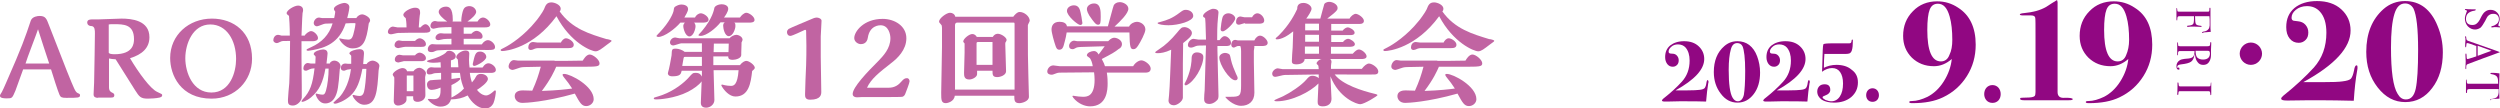
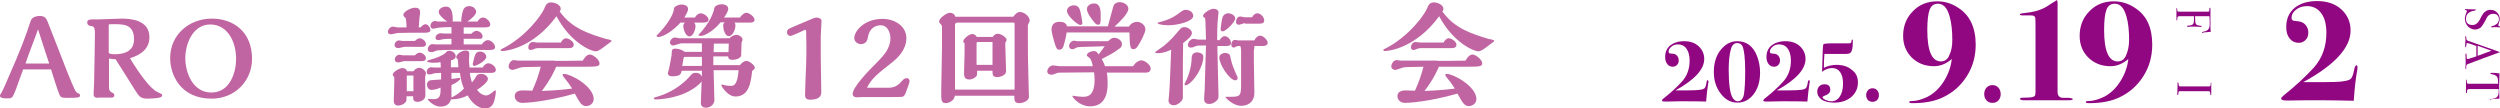
<svg xmlns="http://www.w3.org/2000/svg" version="1.1" id="レイヤー_1" x="0px" y="0px" width="940.3px" height="40.7px" viewBox="0 0 940.3 40.7" enable-background="new 0 0 940.3 40.7" xml:space="preserve">
  <g>
    <g>
      <path fill="#C164A2" d="M8.7,26.1c-0.6,1.6-2.6,7.2-2.9,8c-1.2,2.8-1.2,2.9-3.2,2.9c-0.7,0-2.6,0-2.6-0.9c0-0.4,0.1-0.6,0.7-1.5    c0.4-0.7,0.9-1.9,1.7-3.7C8.3,17.5,9.5,14,11.6,7.7C12.2,6.2,14.2,6,14.9,6c2.2,0,2.6,1,3.5,3.4c2.3,5.8,4.5,11.6,6.8,17.4    c2.8,6.9,3.1,7.7,4,8.2c0.7,0.3,0.9,0.4,0.9,0.8c0,1-0.7,1-5.2,1c-1.6,0-2.1-0.2-2.5-1.1c-0.6-1.3-2.6-7.6-3.2-9.6H8.7z     M18.5,23.9C17.9,22.1,14.9,13,14.3,11c-0.6,1.9-4.1,10.8-4.7,12.9H18.5z" />
      <path fill="#C164A2" d="M36.9,36.8c-1,0-1.7-0.3-1.7-1.3c0-0.6,0.2-3.8,0.2-4.5c0.1-6,0.3-15.2,0.3-18.4c0-1.2,0-2.7-1.3-2.8    c-1,0-1.6-0.6-1.6-1.3c0-1.2,1.2-1.2,2-1.2c0.3,0,1.8,0,2.2,0c1.2,0,7.3-0.3,8.7-0.3c3.7,0,10.5,0.6,10.5,7c0,4-2.7,6.5-7.3,7.9    c3.2,5.4,7.7,11.6,10.3,12.7c1.7,0.8,1.8,0.8,1.8,1.2c0,0.5-0.3,0.7-1,0.9c-1.2,0.3-3.5,0.4-4.4,0.4c-2.7,0-3.2-0.7-4.8-3.2    c-2.1-3.2-5.2-8.4-7.3-11.6c-1.2-0.1-1.7-0.1-2.5-0.3v10.8c0,1.5,0.7,1.8,1.3,2.1c0.4,0.2,0.7,0.4,0.7,0.9c0,0.9-0.7,0.9-1.3,0.9    H36.9z M40.9,19.8c0.1,0.4,0.9,0.6,2.2,0.6c7,0,7.3-4,7.3-5.7c0-5.6-4-5.6-7.5-5.6c-1.2,0-1.5,0-2,0.1    C40.9,10.6,40.9,19.6,40.9,19.8z" />
      <path fill="#C164A2" d="M79.6,37.1C67.9,37.1,64,28.2,64,21.8C64,13.2,71,7,79.7,7c8.2,0,15.1,5.1,15.1,15.1    C94.8,30.4,88.4,37.1,79.6,37.1z M79.1,9.2c-6.6,0-9.4,7.3-9.4,12.7s2.8,12.9,9.8,12.9c7.1,0,9.3-7.7,9.3-12.6    C88.8,15.1,85.2,9.2,79.1,9.2z" />
-       <path fill="#C164A2" d="M114.6,13.4c0.4-0.8,1.7-1.7,2.4-1.7c1.1,0,2.6,1.5,2.6,2.6c0,1-1.2,1.2-2,1.2h-4.2c0,0.9,0,5.8,0,6.1    c0,0.1,0.1,9.2,0.1,10.9l0,4.1c0,1.3-1.7,3.1-3.3,3.1c-1.9,0-1.9-0.9-1.9-2.2c0-0.9,0.4-5.2,0.5-6.2c0.2-4,0.3-13.8,0.3-15.9h-0.6    c-2.1,0-2.3,0-2.8,0.2c-1.1,0.5-1.2,0.6-1.7,0.6c-0.3,0-1.2-0.3-1.2-1.1c0-0.7,0.5-2,1.8-2c0.2,0,1.1,0.2,1.3,0.3h3.1    c0-3.5-0.2-6.4-0.3-7.4c0-0.1-0.5-0.4-0.6-0.5c-0.1-0.1-0.3-0.3-0.3-0.5c0-1.2,2.9-2.9,4.3-2.9c0.1,0,1.9,0,1.9,1.7    c0,0.1-0.1,0.9-0.2,1.1c-0.2,2-0.3,7-0.4,8.5H114.6z M123.8,24.1c0.5-0.9,1.2-1.3,1.9-1.3c1.2,0,2.4,0.9,2.4,2.2    c0,0.1-0.2,0.9-0.3,1c-0.3,3.9-0.4,5-0.7,7c-0.9,5.7-3.8,5.9-4.8,5.9c-2.6,0-3.6-3.3-3.6-3.5c0-0.1,0.1-0.2,0.2-0.2l0.1,0    c0.1,0,1.4,0.4,2.3,0.4c0.5,0,0.9-0.1,1.3-1.5c0.6-2,1-5.5,1-8.3h-1.2c-0.9,5.1-2.3,8.2-5.4,10.8c-1.8,1.5-3.1,1.7-3.3,1.7    c-0.1,0-0.3,0-0.3-0.3c0-0.1,0.3-0.4,0.6-0.8c2.6-2.8,3.6-5.4,4.3-11.5c-1.1,0.1-1.2,0.1-1.7,0.3c-0.5,0.2-1.2,0.6-1.5,0.6    c-0.7,0-1-0.3-1-0.9c0-0.8,0.6-2,1.7-2c0.1,0,0.9,0.2,1.1,0.2h1.7c0-0.5,0.1-2,0.1-2.4c0-0.3-0.1-0.4-0.2-0.5    c-0.4-0.4-0.5-0.4-0.5-0.7c0-1,2.6-1.7,3.5-1.7c0.3,0,1.7,0,1.7,1.5c0,0.6-0.2,1.8-0.4,3.8H123.8z M134,6.8    c0.5-0.9,1.5-1.4,2.2-1.4c0.9,0,3,1.1,3,2.2c0,0.4-0.1,0.6-0.5,1.2c-0.9,6.7-2,9.4-6.2,9.4c-2.8,0-4.9-3.2-4.9-3.6    c0-0.1,0.1-0.2,0.2-0.2c0,0,0.3,0.1,0.3,0.1c0.7,0.2,2.2,0.4,2.9,0.4c1.3,0,1.7-0.8,2.3-3.6c0.1-0.4,0.4-1.8,0.4-2.3    c0-0.3-0.1-0.3-0.3-0.3c-0.7,0-2.6,0-3.4,0.1c-2.5,7.6-8,9.2-12.2,10c-0.7,0.1-1.5,0.3-1.9,0.3c-0.3,0-0.6-0.1-0.6-0.3    c0-0.3,0.1-0.3,1.8-1.1c3.8-1.7,6.7-4.5,8-8.9l-2.8,0.1c-0.5,0-2.6,1-3.1,1c-0.6,0-1.2-0.5-1.2-1.2c0-0.9,0.8-2.1,2-2.1    c0.2,0,1,0.2,1.2,0.2l4.5,0c0.3-1.2,0.3-1.9,0.4-2.4c-0.4-0.6-0.5-0.7-0.5-1.1c0-1.1,2.9-2.2,4-2.2c0.6,0,1.8,0.4,1.8,1.6    c0,0.3-0.1,1.5-0.8,4.1H134z M137.9,24.1c0.4-0.8,1.5-1.3,2.2-1.3c0.9,0,2.6,0.8,2.6,2c0,0.2-0.3,1.4-0.3,1.7    c-0.5,7.7-0.8,12.9-5.4,12.9c-2.7,0-4.4-3.2-4.4-3.4c0-0.1,0.1-0.3,0.3-0.3l0.1,0c0,0,1.2,0.4,2.3,0.4c0.8,0,1.3-0.5,1.6-1.5    c0.4-1.4,0.8-5.3,0.9-8.7h-1.5c-0.9,4.6-2,7.9-4.6,10.2c-2.3,2-4.9,2.9-5.7,2.9c-0.3,0-0.6-0.2-0.6-0.4c0.1-0.1,1.9-1.8,2.2-2    c3.5-3.8,4.2-9.2,4.4-10.6c-0.2,0-1.2,0.2-1.4,0.2c-0.2,0-0.9,0.4-1.2,0.4c-0.8,0-1.2-0.4-1.2-1c0-0.8,0.5-1.7,1.7-1.7    c0.1,0,0.8,0.1,1,0.1h1.2c0-0.5,0-1.4,0-2.8c0-0.3,0-0.3-0.5-0.8c-0.1-0.1-0.2-0.2-0.2-0.3c0-0.9,2.6-1.6,3.8-1.6    c1.7,0,1.7,1.1,1.7,1.7c0,0.2-0.3,3.6-0.3,3.9H137.9z" />
      <path fill="#C164A2" d="M152.9,10.3c0-1.9-0.2-2.9-0.3-3.5c-0.3-0.2-0.9-0.7-0.9-1.2c0-1.2,2.8-2.7,4.4-2.7c1.7,0,1.9,1,1.9,1.7    c0,0.3,0,0.3,0,0.5c-0.2,0.9-0.3,2.4-0.5,5.2h0.7c0.4-0.5,1.2-1.2,1.8-1.2c1,0,1.9,1.4,1.9,2.2c0,1-1.5,1-1.9,1    c-3.4,0-8.7,0-10.3,0.1c-0.4,0-2.2,0.5-2.6,0.5c-0.6,0-1.2-0.2-1.2-0.9c0-1,1-2,1.9-2c0.3,0,1.4,0.3,1.7,0.3H152.9z M152.9,36.1    v1.4c0,1.3-1.9,2.2-3.2,2.2c-0.1,0-1.6,0-1.6-1.7c0-1.1,0.2-6,0.2-7v-1.8c0-0.2-0.6-0.9-0.6-1.1c0-1,2.5-2.5,3.7-2.5    c0.8,0,1.5,0.4,1.7,1.2h2.4c0.5-0.8,1.5-1.3,2.2-1.3c1,0,2.5,1.1,2.5,2.1c0,0.2-0.3,1.2-0.3,1.4c0,1.1,0.1,5.8,0.1,6.8    c0,1.8-1.8,2.5-2.9,2.5c-0.4,0-1.7,0-1.7-1.4v-0.7H152.9z M151.9,23c-0.3,0-1.7,0.5-2,0.5c-0.5,0-1.4-0.2-1.4-1.1    c0-1,0.8-1.8,1.8-1.8c0.2,0,1,0.2,1.2,0.2h4.6c0.4-0.6,1.3-1,1.7-1c0.9,0,2.4,0.9,2.4,2.1c0,0.9-0.9,1.1-1.6,1.1H151.9z     M156.1,15.4c0.4-0.5,1.2-1,1.7-1c1,0,2.4,1,2.4,2.2c0,0.9-0.9,1-1.2,1c-0.4,0.1-3.6,0-4.3,0h-1.3c-0.8,0-1.3,0-1.7,0.1    c-0.3,0-1.6,0.4-1.9,0.4c-0.5,0-1.4-0.3-1.4-1.1c0-1,0.8-1.8,1.7-1.8c0.2,0,1.1,0.2,1.2,0.2H156.1z M155.4,28.4h-2.4    c0,0.1,0,0.2,0,0.3v5.6h2.5V28.4z M165.8,32.9c-1.6,0.8-3.2,0.9-3.5,0.9c-1.4,0-1.7-1.4-1.7-2c0-1.1,0.9-1.5,1.2-1.6    c0.3-0.1,2.7-0.2,4.1-0.3v-2.5c-2.3,0.1-2.5,0.1-3,0.3c-0.5,0.2-0.9,0.3-1.4,0.3c-0.6,0-1-0.2-1-1c0-0.9,0.8-1.7,1.7-1.7    c0.2,0,1,0.1,1.2,0.1h2.4l-0.1-2c-0.6,0.1-1.8,0.2-2.6,0.2c-0.7,0-2.5-0.1-2.5-0.6c0-0.2,1-0.5,1.4-0.6c2.3-0.6,4.6-1.6,5.7-2.6    c0.2-0.3,0.4-0.7,1.3-0.7c1.2,0,2.4,1,2.4,2c0,1.1-1,1.4-1.8,1.6v2.6h2.8l-0.2-2.9c-0.4-0.4-0.6-0.6-0.6-0.9c0-1.1,2-2.5,3.5-2.5    c1.4,0,1.4,0.9,1.4,1.2c0,0.3-0.1,1.9-0.1,2.3c0,1,0.1,2.1,0.2,2.9h4.9c0.8-1.3,1.6-1.6,2.2-1.6c1.1,0,2.8,1.2,2.8,2.5    c0,1-1.2,1.1-1.6,1.1c-0.6,0-6.9,0-8.2,0c0.1,0.8,0.2,1.8,0.8,3.6c0.9-1,1.2-1.5,1.6-2.3c0.2-0.3,0.5-0.9,1.8-0.9    c1.5,0,2.6,0.9,2.6,1.9c0,1.3-2.8,3.3-4.1,4.1c1.5,1.9,2.9,2.1,3.4,2.1c1,0,2-0.8,2.8-1.5c0.3-0.3,0.4-0.4,0.6-0.4    c0.3,0,0.3,0.4,0.3,0.5c0,0.4-0.3,2.9-0.9,4.3c-1,2-2.6,2-3.2,2c-2.6,0-5.1-2.3-6.5-4.9c-2,1-3.6,1.4-6.3,1.5    c-0.7,2.7-3.4,2.7-4,2.7c-2.6,0-4.7-2.6-4.7-2.7c0-0.2,0.4-0.2,0.5-0.2c0.3,0,1.5,0.1,1.7,0.1c1.8,0,2.6-0.8,2.6-3.3V32.9z     M169.8,16.7v-2.1c-0.6,0-2.3,0-2.9,0.1c-0.3,0-1.6,0.4-1.9,0.4c-0.7,0-1.2-0.3-1.2-0.9c0-0.9,1-1.7,2-1.7c0.2,0,0.9,0.1,1.1,0.1    h2.9v-2.4c-3.2,0-4.7,0.2-4.8,0.2c-0.3,0-1.7,0.4-1.9,0.4c-0.5,0-1.2-0.2-1.2-1.1c0-0.6,0.4-1.7,1.7-1.8l1.1,0.2h3.5    c-1.5-1-3.2-2.6-3.2-3.6c0-1.2,1.4-2,2.7-2c1.1,0,2.6,0.3,2.6,5c0,0.3,0,0.4-0.1,0.6h3.4c-0.1-0.1-0.1-0.2-0.1-0.5    c0-0.9,0.4-3.2,0.8-4c0.5-1.2,1.8-1.3,2.2-1.3c1.6,0,2.6,1.2,2.6,2.2c0,0.9-1.6,2.5-3.3,3.6h3.8c0.9-1.5,1.8-1.5,2.1-1.5    c1.1,0,2.7,1.4,2.7,2.6c0,1.1-1.4,1.1-2,1.1h-8v2.4h2.9c0.5-0.6,1.3-1.1,1.9-1.1c1,0,2.3,0.9,2.3,2.1c0,0.8-0.6,0.9-0.9,0.9    c-0.2,0-4.1,0-6.2,0v2.1h6.8c0.8-1.2,1.7-1.6,2.3-1.6c1.2,0,2.7,1.4,2.7,2.6c0,1.1-1.1,1.1-2.6,1.1c-2.6,0-13.9-0.1-16.2,0    c-2.8,0.1-3.1,0.1-3.9,0.5c-0.6,0.3-0.9,0.3-1.3,0.3c-0.8,0-1.3-0.3-1.3-1.1c0-0.9,0.8-1.9,1.7-1.9c0.5,0,1.4,0.1,1.4,0.1H169.8z     M169.8,27.3v2.4c0.5,0,2.7-0.4,2.9-0.4c0.3,0,0.4,0.2,0.4,0.4c0,0.3-1.3,1.4-3.3,2.3v4.7c1.6-0.8,3.5-2,4.7-3.4    c-0.5-1.2-1.2-3-1.5-5.9H169.8z M180.6,19.4c1.3,0,2.3,1,2.3,2c0,1.5-3.8,3.4-4.5,3.4c-0.4,0-0.6-0.3-0.6-0.7    C178.6,20.6,178.8,19.4,180.6,19.4z" />
      <path fill="#C164A2" d="M230,15.3c0,0.1,0,0.2-0.1,0.3c0,0-1,0.8-1.6,1.2c-2.1,1.6-3.2,2.5-4.3,2.5c-1.6,0-9.4-3.2-14.7-13.2    c-8.7,11.9-18.9,13.1-20.4,13.1c-0.1,0-0.6,0-0.6-0.4c0-0.2,0.2-0.3,1.6-1c2-1,7.3-4.4,11.7-9.9c0.1,0,2.6-3.4,3-4.4    c0.6-1.5,1-2.6,2.8-2.6c1.2,0,3.5,0.9,3.5,2.4c0,0.3-0.1,0.7-0.4,1c4.7,6.6,11.4,8.5,17.6,10.4C228.6,14.7,230,15.1,230,15.3z     M208.6,22.9c2.5,0,6.1,0,10.6-0.1c0.3-0.6,1.4-2.3,2.6-2.3c1.3,0,3.7,2,3.7,3.3c0,1.3-1,1.3-7.1,1.3h-9.2c-0.7,1.6-2,4.6-5.4,9.1    c5.8-0.2,9.1-0.6,11.4-0.9c-0.9-1.4-1.9-2.8-3-4.1c-0.2-0.3-0.6-0.7-0.6-1.1c0-0.3,0.4-0.3,0.6-0.3c2.4,0,11.1,4.6,11.1,9.5    c0,1.5-1.4,2.6-2.8,2.6c-1.7,0-2.4-1.2-4.3-4.7c-11.3,3.2-18.7,3.5-19.7,3.5c-2.1,0-2.9-1.5-2.9-2.5c0-2.2,2.5-2.2,3.1-2.2    c0.5,0,2.9,0.1,3.5,0.1c1.6-3.5,2.4-6,3.2-9l-4.7,0.1c-2.3,0-2.6,0.1-3.3,0.3c-0.4,0.1-2.2,0.8-2.6,0.8c-0.6,0-1.5-0.4-1.5-1.3    c0-0.9,0.8-2.4,2-2.4c0.2,0,1.4,0.2,1.6,0.2H208.6z M210.9,16.1c0.4-0.8,1.1-1.7,2-1.7c1,0,2.9,1.2,2.9,2.4c0,1.1-0.9,1.3-2.1,1.3    h-11.4c-0.4,0-0.7,0.1-1.1,0.2c-0.6,0.3-1.2,0.5-1.5,0.5c-0.2,0-1,0-1-1c0-0.9,0.6-2,1.8-2c0.2,0,1.4,0.2,1.6,0.2H210.9z" />
      <path fill="#C164A2" d="M268.4,26.7c0,1.6,0.3,9.2,0.3,10.9c0,1.7-1.6,2.9-3.1,2.9c-0.7,0-2-0.2-2-1.8c0-1.2,0.3-6.8,0.3-8.1    c-1,1.4-3,2.8-5.1,3.9c-5.1,2.6-11.1,2.9-11.9,2.9c-0.2,0-1,0-1-0.3c0-0.3,0.3-0.5,0.5-0.5c0.4-0.1,2.3-0.7,2.8-0.9    c4.6-1.7,8.2-4.7,9.8-6.5c1.5-1.7,1.6-1.8,2.7-1.8c1.6,0,2,0.9,2.3,1.4v-2.2c-2.9,0-5.3,0-7.6,0c-0.3,1.3-0.6,2.1-3.5,2.1    c-1.3,0-1.7-0.6-1.7-1.1c0-0.1,0.1-0.4,0.1-0.5c0.3-0.8,1.1-4.9,1.3-6.3c0.1-2.3,0.1-2.5,1.7-2.5c1,0,2.6,0.6,3.2,1.2h6.5    c0-1.3,0-2,0-3.2l-7.8,0c-0.4,0-2.5,0.8-3,0.8c-0.7,0-1.2-0.5-1.2-1.1c0-0.9,0.8-1.9,2-1.9c0.2,0,1.3,0.3,1.6,0.3h18.8    c0.4-0.6,1.7-1.3,2.5-1.3c0.9,0,2.4,0.7,2.4,1.9c0,0-0.3,0.9-0.4,1c0,0.1,0,0.2,0,0.7c0,0.1-0.1,2.7-0.1,3.2v0.8    c0,1.2-2,1.8-3.2,1.8c-1.6,0-1.7-0.7-1.7-1.3h-5.6v3.3h10c0.9-1.2,1.9-1.6,2.4-1.6c1.1,0,3.2,1.6,3.2,2.6c0,0.2-0.2,0.6-1,1.2    c-0.5,4.6-1.3,9.6-6.3,9.6c-2.3,0-4.3-2.4-5.1-3.8c0-0.1-0.2-0.3-0.2-0.4c0-0.2,0.1-0.3,0.3-0.3c0.1,0,1.6,0.5,3.3,0.5    c1,0,2.5-0.2,2.9-5.9H268.4z M261,8.4c0.6,0.6,0.6,1.3,0.6,1.5c0,1-0.8,3.8-2.3,3.8c-1.5,0-2.3-2.9-2.3-3.9c0-0.2,0-0.7,0.6-1.3    h-1.7c-1.8,2.2-6,5.4-8.3,5.4c-0.2,0-0.7-0.1-0.7-0.4c0-0.1,1-1.1,1.2-1.3c3.7-3.9,5.2-7.3,5.3-8.4c0.1-0.9,0.2-1.1,0.7-1.4    c0.7-0.4,1.4-0.7,2.2-0.7c0.6,0,2.5,0.2,2.5,1.7c0,0.9-0.9,2.3-1.4,3.2h4c0.3-0.8,1.3-1.6,2.2-1.6c1,0,2.9,1.2,2.9,2.4    c0,1.1-1.6,1.1-2.1,1.1H261z M264,24.7v-3.3l-6.4,0c-0.1,0-0.3,0-0.4,0.2c-0.1,0.1-0.4,2.1-0.6,3.2H264z M276,8.4    c0.6,0.3,0.6,0.6,0.6,1.5c0,0.9-0.9,3.7-2.5,3.7c-1.5,0-2.1-2.9-2.1-3.9c0-0.2,0-1.1,0.7-1.3H271c-1.7,2.2-5.3,5.1-7.5,5.1    c-0.1,0-0.8,0-0.8-0.3c0-0.2,1.1-1.2,1.3-1.5c4.1-4.9,4.5-8.1,4.6-8.3c0-1.4,2.1-1.8,2.8-1.8c0.8,0,2.5,0.3,2.5,1.7    c0,1.1-1.2,2.8-1.6,3.3h6c0.5-0.8,1.6-1.8,2.4-1.8c1,0,3.1,1.4,3.1,2.7c0,1-1.4,1-1.9,1H276z M274.1,16.4h-5.6    c0,1.6-0.1,2.1-0.1,3.2h5.6L274.1,16.4z" />
      <path fill="#C164A2" d="M307.2,6.6c0.6,0,1.8,0.4,1.8,1.2c0,0.9-0.3,5-0.3,5.9v7.7c0,1.9,0.2,11.1,0.2,13.1c0,0.9,0,3-4.2,3    c-1.9,0-1.9-1.2-1.9-2c0-1.6,0.3-9.3,0.4-11c0.1-2.9,0.1-5.3,0.1-7.5c0-1.8-0.1-5.2-0.1-5.4c0-0.3-0.3-0.4-0.4-0.4    c-1.1,0.5-4.8,2.3-5.5,2.3c-0.9,0-1.3-0.7-1.3-1.4c0-0.6,0.3-0.9,0.6-1.2c0.4-0.3,7.4-3.2,8.8-3.8C305.6,7,306.5,6.6,307.2,6.6z" />
      <path fill="#C164A2" d="M334.2,33c2.4,0,3.8-1.1,4.9-2.4c0.7-0.8,1.2-1.2,2-1.2c0.7,0,1,0.6,1,1.2c0,0.6-1.3,3.9-1.5,4.4    c-0.2,0.6-0.5,1.2-1.2,1.4c-0.4,0.1-4.2,0.1-4.9,0.1c-2.2,0-8.3,0-10.2,0c-0.3,0-1.6,0.1-1.9,0.1c-1.2,0-1.7-0.6-1.7-1.2    c0-2.6,5.5-8.3,9.8-12.6c1.6-1.7,4.4-4.5,4.4-8.4c0-1.5-0.7-4.9-3.7-4.9c-0.4,0-4.1,0-4.8,4.7c-0.3,2-1.7,2.4-2.6,2.4    c-1.1,0-2.5-0.9-2.5-2.3c0-2.4,3.5-7.2,10.7-7.2c4.4,0,8.9,2.6,8.9,7.3c0,4.4-3.4,7.6-5.8,9.4c-4.6,3.6-7.5,5.9-9,9.2H334.2z" />
      <path fill="#C164A2" d="M381.1,6.3c0.6-0.8,1.5-1.8,2.4-1.8c1.8,0,3.8,1.7,3.8,3.3c0,0.3-0.7,1.4-0.7,1.7c0,0.9,0,3.3,0,3.7    c0,6.3,0,8.7,0.2,15.7c0,1.2,0.2,6.4,0.2,7.5c0,1.7-2.6,2.4-3.6,2.4c-1.9,0-1.9-1.1-1.9-2.8h-22.4c-0.2,2.3-2.9,2.8-3.3,2.8    c-1.8,0-1.8-1.2-1.8-3.9c0-2.4,0.3-14.4,0.3-17.1c0-2.2,0-5.2,0-7.3c0-0.7-0.1-1-0.3-1.2c-0.7-0.8-0.8-0.9-0.8-1.2    c0-1.2,2.8-3.3,4.1-3.3c0.9,0,1.8,0.5,2,1.5H381.1z M381.6,33.8v-18c0-0.9,0-5.4,0-6.4c0-0.8,0-0.9-0.4-0.9h-21.2    c-0.4,0-0.8,0.3-0.8,0.9c0,1.7,0,12.9,0,15.6v5.1c0,2.3,0,2.9,0,3.6H381.6z M373.4,13.9c0.7-1.2,1.7-1.2,1.9-1.2    c1.3,0,3.3,1.4,3.3,2.3c0,0.3-0.1,0.4-0.2,0.6c-0.3,0.4-0.3,0.5-0.3,0.9c0,1.5,0.3,8.7,0.3,10.3c0,1.5-2.2,2.2-3.3,2.2    c-1.8,0-1.8-0.9-1.8-2.4h-5.8v1.3c0,1.1-1.8,2-2.9,2c-2,0-2-1.4-2-2.5c0-1.1,0.2-6.4,0.2-7.6v-3.2c0-0.2,0-0.3-0.1-0.4    c-0.4-0.4-0.4-0.4-0.4-0.6c0-1,2.2-2.8,3.4-2.8c0.7,0,1.3,0.4,1.7,1.1H373.4z M373.3,24.4v-8.6h-5.5c-0.3,0-0.5,0.2-0.5,0.4v8.2    H373.3z" />
      <path fill="#C164A2" d="M426.2,24.9c0.8-1.4,2.2-2.2,3.1-2.2c1.2,0,3.5,1.6,3.5,3.1c0,1.5-1.5,1.5-1.8,1.5c-2.1,0-12.4,0-14.7,0    c0.3,1.8,0.3,3.4,0.3,4.1c0,2.3-0.2,8.6-6.6,8.6c-2,0-4.5-1-6.3-3.2c0-0.1-0.3-0.6-0.4-0.6c0-0.1,0.3-0.2,0.3-0.2    c0.1,0,1.8,0.3,2.1,0.3c0.3,0,1,0.1,1.6,0.1c1.4,0,4.4,0,4.4-6.4c0-0.9-0.1-2-0.2-2.8c-1.5,0-9.1,0.1-10.8,0.1    c-2.3,0-2.6,0-3.2,0.2c-1.4,0.5-1.5,0.6-2,0.6c-0.7,0-1.6-0.3-1.6-1.2c0-1,0.9-2.3,2.3-2.3c0.3,0,2,0.3,2.4,0.3h12.4    c-0.1-1-0.7-2.9-1.3-3.2c-0.9-0.6-0.9-0.7-0.9-0.9c0-1,1.7-1.6,2.6-1.6c1,0,1.4,0.6,1.8,1.3c0.5-0.6,0.9-1.2,2.3-3.1l-6.8,0.2    c-1.8,0-3.4,0.1-3.8,0.3c-0.9,0.5-1.1,0.6-1.5,0.6c-0.8,0-1.3-0.4-1.3-1.2c0-1,0.9-2,1.9-2c0.2,0,1,0.2,1.2,0.2l11.6,0    c1.1-1.2,1.9-1.3,2.3-1.3c1.1,0,2.9,0.9,2.9,2.4c0,0.8-0.5,1.5-1.2,1.8c-1.8,1.4-2.4,1.7-6.4,3.8c0.8,1.5,1,2,1.2,2.7H426.2z     M424.7,9.9c0.6-1.1,2-1.7,2.9-1.7c1.4,0,3.2,1.1,3.2,2.9c0,1.3-1.9,4.8-2.7,6c-0.6,0.9-1,1.4-1.8,1.4c-1.1,0-1.4-0.6-1.5-6.3    h-23.6c-0.3,2.2-1.1,4.7-1.1,4.8c-0.2,0.7-0.5,1.7-1.7,1.7c-0.9,0-1.2-0.9-1.4-1.5c-0.5-1.4-1.5-4.9-1.5-6.1c0-1.3,0.6-2.9,3-2.9    c1.3,0,2.6,0.4,2.8,1.7h15.4c0.3-0.9,2-7.6,2.2-7.9c0.3-0.6,1.1-1.2,2.3-1.2c1.2,0,3.2,0.9,3.2,2.5c0,1.7-2.9,4.6-5.2,6.7H424.7z     M406.3,9.4c-0.9,0-5-3.4-5-5.3c0-1.4,1.5-2.1,2.6-2.1c1.4,0,2,0.9,2.3,1.8c0.3,0.9,0.9,4.3,0.9,4.8    C407.2,9.1,406.7,9.4,406.3,9.4z M408.8,3.4c0-1.2,1.3-2.1,2.7-2.1c2.5,0,2.5,2.9,2.5,4.9c0,2.4-0.1,3.1-1,3.1    c-0.6,0-1-0.3-2.2-1.9C409,5.1,408.8,3.9,408.8,3.4z" />
      <path fill="#C164A2" d="M444.9,24v12.8c-0.1,1.3-2.1,2.8-3.4,2.8c-0.9,0-2-0.5-2-1.8c0-0.3,0.2-1.7,0.2-2    c0.3-2.7,0.6-13.2,0.8-17.1c-2.3,1.1-4,1.3-5,1.3c-0.5,0-1,0-1-0.3c0-0.2,0.2-0.3,1.9-1.5c1.5-0.9,4.1-3.2,6.3-5.9    c1.4-1.7,1.7-2.1,2.8-2.1c1.3,0,2.8,1.1,2.8,2.2c0,1.2-1.4,2.3-3.3,3.8C445,18.7,444.9,21.5,444.9,24z M439.5,9.5    c-1.7,0-4.1-0.3-4.1-0.8c0-0.2,0.1-0.2,1.2-0.5c2.2-0.6,4.2-1.2,7.2-3.5c1.1-0.8,1.4-1,2.2-1c1.3,0,2.8,0.8,2.8,2.3    C448.8,8,443.1,9.5,439.5,9.5z M445.5,31.6c0-0.1,0.9-1.7,1-2.1c1.5-3.6,1.7-6.4,1.7-7.8c0-0.5,0.3-2,2-2c0.5,0,2.4,0.2,2.4,1.7    c0,3.6-3.5,9.6-6.5,10.7C445.9,32.2,445.5,31.9,445.5,31.6z M457.9,18.9c0,2.7,0.4,14.5,0.4,16.9c0,1,0,1.6-1.1,2.4    c-0.6,0.5-1.5,0.9-2.3,0.9c-2,0-2-1.3-2-2c0-0.2,0.1-2.8,0.2-3.2c0.1-2.4,0.4-15.4,0.5-16.8c-1.9,0-3.1,0-3.7,0.2    c-0.9,0.4-1.5,0.6-1.9,0.6c-1.1,0-1.2-0.6-1.2-1c0-1.1,1.1-2.3,2.1-2.3c0.3,0,1.6,0.3,1.9,0.3c0.2,0,1.9,0,2.8,0    c-0.2-6.6-0.2-7.1-0.3-7.8c0-0.3-0.1-0.4-0.3-0.5c-0.3-0.1-0.5-0.3-0.5-0.6c0-1.2,3-2.7,3.7-2.7c1,0,2.1,0.3,2.1,1.4    c0,0.3-0.2,1.8-0.2,2.1c-0.3,2.8-0.3,5.9-0.3,8.3h0.9c0.3-0.4,1-1.5,1.9-1.5c1.2,0,2.4,1.4,2.4,2.5c0,1.1-1,1.2-1.7,1.2h-3.4V18.9    z M465.5,29.5c-0.1,0.3-0.2,0.7-0.9,0.7c-2.1,0-6-5.9-6-8.6c0-1,1.2-1.7,2.2-1.7c0.4,0,0.8,0.1,1.2,0.3c0.6,0.3,0.6,0.4,1,2.3    c0.4,1.8,1.2,3.7,1.9,5.3c0.6,1.2,0.6,1.3,0.6,1.5V29.5z M459.9,11.8c-0.5,0-0.8-0.3-0.8-0.8c0-0.3,0.4-4,0.9-4.9    c0.4-0.7,1.2-1.1,2-1.1c1.3,0,2.6,1,2.6,1.9C464.6,8.3,461,11.8,459.9,11.8z M471.6,23.3c0,1.8,0.2,9.9,0.2,11.6    c0,3.2-2.1,4.9-5,4.9c-3.1,0-5.9-3.1-5.9-3.3c0-0.1,0-0.1,0.2-0.1c0.3,0,1.6,0,1.8,0c3.4,0,3.9-0.3,3.9-4.3V19.3    c0-0.4,0-1.3-0.3-2c-0.2,0-0.7,0-0.9,0c-0.3,0-1.3,0.6-1.5,0.6c-0.5,0-1-0.3-1-1.1c0-0.7,0.4-1.8,1.5-1.8c0.2,0,0.9,0.2,1,0.2h6.2    c0.6-1.3,1.5-1.8,2.1-1.8c1.3,0,2.9,1.7,2.9,2.7c0,1.2-1.5,1.2-2,1.2h-3.1c0.1,0.1,0.1,0.1,0.1,0.4c0,0.2-0.2,1.2-0.2,1.4    L471.6,23.3z M468.3,8.7c-0.4,0-2,0.6-2.3,0.6c-0.6,0-1.1-0.3-1.1-1c0-0.9,0.4-2.1,1.7-2.1c0.2,0,1.2,0.3,1.5,0.3h2.8    c0.6-1.1,1.4-1.5,2-1.5c1.3,0,2.6,1.5,2.6,2.7c0,1.1-1.1,1.2-1.8,1.2H468.3z" />
-       <path fill="#C164A2" d="M512.2,25.9c0.9-1.2,1.9-2,2.7-2c1.1,0,3.5,1.5,3.5,3c0,1-0.9,1.1-1.3,1.1c-0.8,0.1-12.7,0-15.1,0    c2.9,3.9,10.6,6.2,14.7,7.2c0.5,0.1,1.4,0.3,1.4,0.6c0,0.3-5,3.4-6.5,3.4c-1.2,0-7.9-2.2-11.2-10.5c0,1.2,0.4,7.1,0.4,8.4    c0,2.9-2.8,2.9-3.3,2.9c-1.9,0-1.9-1-1.9-1.9c0-1,0.3-5.7,0.3-6.7c-3,3.1-10,6.7-15.7,6.7c-0.1,0-0.9,0-0.9-0.3    c0-0.3,2.8-1.3,3.3-1.6c2.7-1.3,6.9-4.1,8.7-6.2c0.8-0.9,1.2-1.5,2.4-1.5c0.7,0,1.7,0.3,2.3,0.9c0-0.2,0-1.2,0-1.4l-12.9,0.2    c-0.5,0-2.9,0.7-3.4,0.7c-0.9,0-1.2-0.6-1.2-1.2c0-1,1.2-2,2.1-2c0.3,0,1.5,0.3,1.8,0.3H496c-0.1-1.2-0.1-1.3-0.3-1.5    c-0.4-0.4-0.5-0.4-0.5-0.7c0-0.5,1-1.5,1.9-1.6c-2.5,0-4.4,0-6.4,0c-0.1,2-2.8,2-3.1,2c-1.7,0-1.7-0.7-1.7-1.3    c0-0.7,0.2-4.2,0.3-5c0.1-2.8,0.2-5.2,0.2-6.1c-2.2,1.8-4.5,3-6.1,3c-0.1,0-0.5,0-0.5-0.3c0-0.1,0.1-0.3,1.2-1.2    c4.1-4.1,6.1-8.2,6.9-9.9c0-0.8,0.1-2.3,2.4-2.3c1.4,0,3,1,3,2.2c0,0.8-1.3,2.8-2,3.7h5.3c0.2-0.7,1.4-5.3,1.5-5.5    c0.6-0.8,1.7-0.8,1.9-0.8c1.2,0,3.1,0.9,3.1,2.3c0,0.6-0.3,0.9-0.4,1c-0.5,0.6-1.5,1.5-3.5,3h8.4c0.4-0.9,1.6-1.8,2.3-1.8    c0.9,0,3.1,1.4,3.1,2.7c0,0.6-0.5,1.1-1.5,1.1h-10.8c0,0.9,0,1.8,0,2.5h4.3c0.7-0.9,1.5-1.2,1.9-1.2c0.8,0,2.6,1,2.6,2    c0,0.9-1.2,0.9-1.8,0.9h-7v2.6h4.4c0.9-1.1,1.6-1.2,2-1.2c0.7,0,2.5,1.1,2.5,2c0,1-1.5,1-2,1h-7v2.6h8.2c0.9-1,1.6-1.6,2.3-1.6    c1.1,0,2.9,1.5,2.9,2.6c0,1-1.5,1-2,1h-11.8c0.4,0,0.6,0.7,0.6,1.1c0,0.1-0.1,0.6-0.1,0.6c-0.1,0.7-0.1,0.9-0.1,2H512.2z     M496.1,15.7v-2.6h-5.2l0,2.6H496.1z M496.1,20.2v-2.7h-5.3v2.7H496.1z M496.1,11.4V8.9h-5.2l0,2.5H496.1z" />
      <path fill="#C164A2" d="M562,15.3c0,0.1,0,0.2-0.1,0.3c0,0-1,0.8-1.6,1.2c-2.1,1.6-3.2,2.5-4.3,2.5c-1.6,0-9.4-3.2-14.7-13.2    c-8.7,11.9-18.9,13.1-20.4,13.1c-0.1,0-0.6,0-0.6-0.4c0-0.2,0.2-0.3,1.6-1c2-1,7.3-4.4,11.7-9.9c0.1,0,2.6-3.4,3-4.4    c0.6-1.5,1-2.6,2.8-2.6c1.2,0,3.5,0.9,3.5,2.4c0,0.3-0.1,0.7-0.4,1c4.7,6.6,11.4,8.5,17.6,10.4C560.7,14.7,562,15.1,562,15.3z     M540.6,22.9c2.5,0,6.1,0,10.6-0.1c0.3-0.6,1.4-2.3,2.6-2.3c1.3,0,3.7,2,3.7,3.3c0,1.3-1,1.3-7.1,1.3h-9.2c-0.7,1.6-2,4.6-5.4,9.1    c5.8-0.2,9.1-0.6,11.4-0.9c-0.9-1.4-1.9-2.8-3-4.1c-0.2-0.3-0.6-0.7-0.6-1.1c0-0.3,0.4-0.3,0.6-0.3c2.4,0,11.1,4.6,11.1,9.5    c0,1.5-1.4,2.6-2.8,2.6c-1.7,0-2.4-1.2-4.3-4.7c-11.3,3.2-18.7,3.5-19.7,3.5c-2.1,0-2.9-1.5-2.9-2.5c0-2.2,2.5-2.2,3.1-2.2    c0.5,0,2.9,0.1,3.5,0.1c1.6-3.5,2.4-6,3.2-9l-4.7,0.1c-2.3,0-2.6,0.1-3.3,0.3c-0.4,0.1-2.2,0.8-2.6,0.8c-0.6,0-1.5-0.4-1.5-1.3    c0-0.9,0.8-2.4,2-2.4c0.2,0,1.4,0.2,1.6,0.2H540.6z M542.9,16.1c0.4-0.8,1.1-1.7,2-1.7c1,0,2.9,1.2,2.9,2.4c0,1.1-0.9,1.3-2.1,1.3    h-11.4c-0.4,0-0.7,0.1-1.1,0.2c-0.6,0.3-1.2,0.5-1.5,0.5c-0.2,0-1,0-1-1c0-0.9,0.6-2,1.8-2c0.2,0,1.4,0.2,1.6,0.2H542.9z" />
    </g>
  </g>
  <g>
    <g>
      <path fill="#910782" d="M743.1,16.8c0,4.4-1.1,8.3-3.3,11.8c-2.2,3.5-5.2,6.2-9,8c-3.1,1.5-6.9,2.2-11.5,2.2    c-0.8,0-1.2-0.1-1.2-0.4c0-0.3,0.3-0.4,1-0.4c1.8,0,3.8-0.6,5.9-1.6c2.3-1.2,4.4-3.1,6.1-5.8c1.7-2.7,2.7-5.5,3-8.4    c-2.1,1.8-4.3,2.7-6.7,2.7c-3.4,0-6.1-1.1-8.3-3.2c-2.2-2.2-3.3-4.9-3.3-8.2c0-3.7,1.2-6.8,3.7-9.3c2.4-2.5,5.5-3.7,9.1-3.7    c2.9,0,5.5,0.8,7.9,2.4C740.9,5.7,743.1,10.4,743.1,16.8z M734.3,15c0-3.4-0.3-6.4-1-8.8c-0.9-3.2-2.3-4.8-4.4-4.8    c-1.5,0-2.5,0.7-3.1,2.2c-0.6,1.5-0.9,4.1-0.9,7.7c0,7.8,1.7,11.8,5.1,11.8c1.5,0,2.6-0.8,3.2-2.4C734,19.1,734.3,17.2,734.3,15z" />
      <path fill="#910782" d="M746.3,35.4c0-2,1.3-3.4,3.1-3.4c1.8,0,3.1,1.4,3.1,3.4c0,1.9-1.2,3.3-3.1,3.3    C747.4,38.7,746.3,37.1,746.3,35.4z" />
      <path fill="#910782" d="M779.6,37.3c0,0.3-0.5,0.4-1.5,0.4h-1.3c-0.5,0-2.6,0-6.1,0h-7c-0.4,0-1,0-1.6,0c-0.5,0-0.8,0-0.9,0    c-0.9,0-1.4-0.2-1.4-0.5c0-0.2,0.1-0.4,0.3-0.4c0.2,0,0.9-0.1,2.2-0.1c1.6,0,2.6-0.2,3-0.6c0.2-0.3,0.3-0.8,0.3-1.5V13.9    c0-4.4,0-6.8-0.1-7.2c-0.1-0.6-0.6-0.9-1.6-0.9h-2.8c-1,0-1.4-0.1-1.4-0.4c0-0.2,0.6-0.4,1.8-0.5c3.2-0.3,5.8-1,8.1-2.3    c0.1-0.1,0.8-0.5,2-1.3l2.1-1.3l0.2,0.8c0,0.1,0,0.4,0,0.9v27.1c0,3.4,0,5.3,0,5.8c0,1.5,0.8,2.2,2.2,2.2    C778.4,36.7,779.6,36.9,779.6,37.3z" />
      <path fill="#910782" d="M809.5,16.8c0,4.4-1.1,8.3-3.3,11.8c-2.2,3.5-5.2,6.2-9,8c-3.1,1.5-6.9,2.2-11.5,2.2    c-0.8,0-1.2-0.1-1.2-0.4c0-0.3,0.3-0.4,1-0.4c1.8,0,3.8-0.6,5.9-1.6c2.3-1.2,4.4-3.1,6.1-5.8c1.7-2.7,2.7-5.5,3-8.4    c-2.1,1.8-4.3,2.7-6.7,2.7c-3.4,0-6.1-1.1-8.3-3.2c-2.2-2.2-3.3-4.9-3.3-8.2c0-3.7,1.2-6.8,3.7-9.3c2.4-2.5,5.5-3.7,9.1-3.7    c2.9,0,5.5,0.8,7.9,2.4C807.4,5.7,809.5,10.4,809.5,16.8z M800.8,15c0-3.4-0.3-6.4-1-8.8c-0.9-3.2-2.3-4.8-4.4-4.8    c-1.5,0-2.5,0.7-3.1,2.2c-0.6,1.5-0.9,4.1-0.9,7.7c0,7.8,1.7,11.8,5.1,11.8c1.5,0,2.6-0.8,3.2-2.4C800.4,19.1,800.8,17.2,800.8,15    z" />
    </g>
    <g>
      <path fill="#910782" d="M886.7,25.3c0,0.3,0,0.7-0.1,1.1c-0.6,3.2-1,7-1.3,11.5c-4.5-0.1-8.8-0.2-13.1-0.2c-0.2,0-0.7,0-1.3,0    c-0.9,0-1.6,0-2.2,0l-7.4,0.1c-0.3,0-0.5,0-0.8,0H860c-1.3,0-2-0.2-2-0.7c0-0.3,0.3-0.7,0.8-1.1c4.5-3.6,8.4-7.2,11.5-10.6    c3.1-3.5,4.7-7.8,4.7-13.1c0-3.5-0.8-6.2-2.5-8c-1.2-1.3-2.8-2-4.8-2c-1.7,0-3.1,0.5-4.2,1.4c-1.1,0.9-1.6,1.9-1.6,3    c0,0.6,0.3,1,0.8,1.1c0.2,0,0.7,0.1,1.6,0.2c1.1,0.1,2.1,0.5,2.8,1.3c0.7,0.8,1.1,1.7,1.1,2.9c0,1.2-0.3,2.1-1,2.8    c-0.7,0.7-1.5,1.1-2.6,1.1c-1.4,0-2.5-0.5-3.4-1.6c-0.9-1.1-1.3-2.5-1.3-4.3c0-3.1,1-5.4,3.1-7.2c2.1-1.7,4.9-2.6,8.5-2.6    c3.7,0,6.8,1,9.1,3.1c2.3,2.1,3.5,4.7,3.5,8c0,6.4-5.9,12.9-17.8,19.4h1.8h5.1c4.1,0,6.7-0.1,7.9-0.3c1.6-0.2,2.7-0.5,3.2-1.1    c0.4-0.5,0.8-1.5,1.1-3c0.2-1.3,0.5-1.9,0.9-1.9C886.6,24.5,886.7,24.8,886.7,25.3z" />
-       <path fill="#910782" d="M918.8,19.7c0,5.4-1.3,9.9-4,13.4c-2.6,3.5-6,5.3-10.1,5.3c-4.1,0-7.5-1.8-10.4-5.5    c-2.9-3.7-4.3-8.1-4.3-13.4c0-7,2.2-12.3,6.5-16.1c2.3-2,5-3,8.1-3c2.8,0,5.2,0.8,7.2,2.3c2.1,1.6,3.8,4,5,7    C918.1,12.8,918.8,16.1,918.8,19.7z M909.5,18.7c0-7.9-0.6-13-1.7-15.4c-0.7-1.3-1.8-2-3.2-2c-1.9,0-3.2,1.3-4,3.9    c-0.9,2.9-1.3,7.1-1.3,12.7c0,8.9,0.8,14.7,2.5,17.4c0.8,1.4,1.8,2.1,3.1,2.1c1.9,0,3.1-1.3,3.7-4    C909.2,30.6,909.5,25.7,909.5,18.7z" />
    </g>
    <g>
      <path fill="#910782" d="M930.9,11.1c-1,0-1.9-0.4-2.7-1.2c-0.7-0.8-1.1-1.8-1.1-2.9c0-0.7,0.2-1.4,0.6-2.4    c0.1-0.2,0.2-0.4,0.2-0.5c0-0.1-0.2-0.2-0.5-0.3c-0.2,0-0.3-0.1-0.3-0.2c0-0.1,0.1-0.2,0.2-0.2c0.1,0,0.2,0,0.2,0    c0.7,0.1,1.4,0.1,2.1,0.1c0.1,0,0.5,0,1,0c0.1,0,0.2,0,0.3,0c0.2,0,0.3,0.1,0.3,0.2c0,0.1-0.1,0.2-0.4,0.3    c-2.2,0.3-3.3,1.3-3.3,3.1c0,0.7,0.2,1.3,0.6,1.7c0.4,0.4,1,0.6,1.8,0.6c0.7,0,1.3-0.2,1.7-0.6c0.5-0.4,1-1.1,1.4-2    c0.6-1.2,1.1-2,1.7-2.4c0.5-0.4,1.2-0.7,2-0.7c1,0,1.8,0.3,2.5,1c0.7,0.7,1,1.5,1,2.5c0,0.4-0.1,1-0.4,1.7    c-0.1,0.3-0.1,0.4-0.1,0.6c0,0.1,0,0.2,0.1,0.3c0,0,0.2,0.1,0.4,0.1c0.1,0,0.2,0.1,0.2,0.2c0,0.1-0.1,0.2-0.2,0.2    c-0.1,0-0.2,0-0.2,0c-0.3,0-0.6-0.1-1.1-0.1c-0.6,0-1,0-1.4,0.1l-0.3,0c-0.1,0-0.2,0-0.2-0.2c0-0.1,0.1-0.2,0.4-0.3    c0.7-0.1,1.3-0.5,1.8-0.9c0.5-0.5,0.7-1.1,0.7-1.7c0-0.6-0.2-1.1-0.6-1.5c-0.4-0.4-0.9-0.5-1.6-0.5c-0.8,0-1.4,0.3-1.9,0.8    c-0.3,0.3-0.6,0.9-1.1,1.9c-0.6,1.1-1.2,2-1.7,2.5C932.4,10.8,931.7,11.1,930.9,11.1z" />
      <path fill="#910782" d="M927.5,26c-0.1,0-0.2-0.1-0.2-0.3c0-0.1,0-0.2,0-0.3l0.1-2.3l-0.1-2.3c0-0.1,0-0.2,0-0.3    c0-0.2,0.1-0.4,0.2-0.4c0.1,0,0.2,0.2,0.2,0.5c0,1.1,0.1,1.6,0.3,1.6c0,0,0.1,0,0.1,0l0.5-0.1l0.3-0.1c0.4-0.1,1.2-0.4,2.5-0.8    v-3.9c-1.9-0.7-3.1-1.1-3.4-1.1c-0.2,0-0.3,0.1-0.3,0.2c0,0,0,0.3-0.1,0.9c0,0.4-0.1,0.5-0.2,0.5c-0.1,0-0.2-0.2-0.2-0.5    c0-0.6,0-1.2,0.1-2c0-0.2,0-0.4,0-0.6c0-0.2,0-0.4-0.1-0.6c0-0.1,0-0.2,0-0.2c0-0.2,0.1-0.3,0.2-0.3c0.1,0,0.2,0.2,0.2,0.6    c0,0.4,0.1,0.7,0.2,0.8c0.1,0.2,0.3,0.3,0.6,0.4c4.5,1.6,8.1,2.8,10.8,3.8c0.1,0,0.3,0.1,0.5,0.2l0.3,0.1c0.1,0,0.2,0.1,0.2,0.1    c0,0,0,0.1-0.1,0.1c-0.5,0.2-1.5,0.5-3,1.1c-1.2,0.4-4.1,1.5-8.9,3.3c-0.3,0.1-0.4,0.2-0.5,0.4c-0.1,0.2-0.1,0.5-0.1,0.9    C927.6,25.8,927.6,26,927.5,26z M931.9,21c0.5-0.2,1.5-0.5,2.7-1l2.5-0.9c-1.3-0.5-3.1-1.1-5.2-1.9V21z" />
      <path fill="#910782" d="M936.8,37.7c-0.2,0-0.2-0.1-0.2-0.2c0-0.1,0.2-0.2,0.5-0.3c0.2,0,0.4,0,0.7-0.1c0.4-0.1,0.8-0.2,1.1-0.4    c0.4-0.3,0.7-0.7,0.8-1.3c0.1-0.4,0.1-0.7,0.1-0.9c0-0.6,0-0.9,0-1h-11c-0.4,0-0.7,0.1-0.8,0.3c-0.1,0.1-0.1,0.5-0.1,1    c0,0.1-0.1,0.2-0.2,0.2c-0.1,0-0.2-0.1-0.2-0.3c0-0.1,0-0.2,0-0.3c0-0.7,0-1.2,0-1.6c0-0.4,0-0.8,0-1.1c0-0.4,0-0.8,0-1.4    c0-0.3,0-0.4,0.1-0.4c0.1,0,0.2,0.3,0.2,0.8c0,0.4,0.1,0.6,0.2,0.7c0.1,0.1,0.3,0.1,0.7,0.1h10.9c0-1.2-0.1-2-0.2-2.2    c-0.3-0.8-1-1.2-2.2-1.4c-0.4,0-0.5-0.1-0.5-0.3c0-0.1,0.1-0.2,0.4-0.2c0.1,0,0.3,0,0.4,0l0.4,0c0.6,0,1.3,0.1,2.2,0.2v0.8    l-0.1,3.7c0,0.4,0,1.1,0,2l0.1,3c-0.7,0-1.7,0.1-3,0.2c0,0-0.1,0-0.1,0C936.8,37.7,936.8,37.7,936.8,37.7z" />
    </g>
    <g>
      <path fill="#910782" d="M642.6,30.7c0,0.2,0,0.4-0.1,0.6c-0.3,1.9-0.6,4.2-0.8,6.9c-2.7-0.1-5.3-0.1-7.9-0.1c-0.1,0-0.4,0-0.8,0    c-0.5,0-1,0-1.4,0l-4.5,0.1c-0.2,0-0.3,0-0.5,0h-0.3c-0.8,0-1.2-0.1-1.2-0.4c0-0.2,0.2-0.4,0.5-0.7c2.8-2.2,5.1-4.3,7-6.4    c1.9-2.1,2.9-4.7,2.9-7.9c0-2.1-0.5-3.7-1.5-4.9c-0.7-0.8-1.7-1.2-2.9-1.2c-1,0-1.9,0.3-2.5,0.9c-0.7,0.6-1,1.2-1,1.8    c0,0.4,0.2,0.6,0.5,0.7c0.1,0,0.4,0.1,1,0.1c0.7,0,1.3,0.3,1.7,0.8c0.4,0.5,0.6,1,0.6,1.7c0,0.7-0.2,1.3-0.6,1.7    c-0.4,0.4-0.9,0.7-1.6,0.7c-0.9,0-1.5-0.3-2.1-1c-0.5-0.7-0.8-1.5-0.8-2.6c0-1.9,0.6-3.3,1.9-4.4c1.3-1,3-1.6,5.2-1.6    c2.3,0,4.1,0.6,5.5,1.9c1.4,1.3,2.1,2.9,2.1,4.8c0,3.9-3.6,7.8-10.8,11.8h1.1h3.1c2.5,0,4.1-0.1,4.8-0.2c1-0.1,1.6-0.3,2-0.7    c0.2-0.3,0.5-0.9,0.6-1.8c0.1-0.8,0.3-1.2,0.5-1.2C642.5,30.3,642.6,30.4,642.6,30.7z" />
      <path fill="#910782" d="M662,27.3c0,3.3-0.8,6-2.4,8.1c-1.6,2.1-3.6,3.2-6.1,3.2c-2.5,0-4.6-1.1-6.3-3.4c-1.7-2.2-2.6-4.9-2.6-8.1    c0-4.2,1.3-7.5,4-9.8c1.4-1.2,3-1.8,4.9-1.8c1.7,0,3.2,0.5,4.4,1.4c1.3,1,2.3,2.4,3,4.3C661.6,23.1,662,25.1,662,27.3z     M656.4,26.7c0-4.8-0.4-7.9-1-9.3c-0.4-0.8-1.1-1.2-2-1.2c-1.2,0-2,0.8-2.4,2.4c-0.5,1.7-0.8,4.3-0.8,7.7c0,5.4,0.5,8.9,1.5,10.5    c0.5,0.8,1.1,1.3,1.9,1.3c1.1,0,1.9-0.8,2.3-2.4C656.2,33.9,656.4,31,656.4,26.7z" />
      <path fill="#910782" d="M680.7,30.7c0,0.2,0,0.4-0.1,0.6c-0.3,1.9-0.6,4.2-0.8,6.9c-2.7-0.1-5.3-0.1-7.9-0.1c-0.1,0-0.4,0-0.8,0    c-0.5,0-1,0-1.4,0l-4.5,0.1c-0.2,0-0.3,0-0.5,0h-0.3c-0.8,0-1.2-0.1-1.2-0.4c0-0.2,0.2-0.4,0.5-0.7c2.8-2.2,5.1-4.3,7-6.4    c1.9-2.1,2.9-4.7,2.9-7.9c0-2.1-0.5-3.7-1.5-4.9c-0.7-0.8-1.7-1.2-2.9-1.2c-1,0-1.9,0.3-2.5,0.9c-0.7,0.6-1,1.2-1,1.8    c0,0.4,0.2,0.6,0.5,0.7c0.1,0,0.4,0.1,1,0.1c0.7,0,1.3,0.3,1.7,0.8c0.4,0.5,0.6,1,0.6,1.7c0,0.7-0.2,1.3-0.6,1.7    c-0.4,0.4-0.9,0.7-1.6,0.7c-0.9,0-1.5-0.3-2.1-1c-0.5-0.7-0.8-1.5-0.8-2.6c0-1.9,0.6-3.3,1.9-4.4c1.3-1,3-1.6,5.2-1.6    c2.3,0,4.1,0.6,5.5,1.9c1.4,1.3,2.1,2.9,2.1,4.8c0,3.9-3.6,7.8-10.8,11.8h1.1h3.1c2.5,0,4.1-0.1,4.8-0.2c1-0.1,1.6-0.3,2-0.7    c0.2-0.3,0.5-0.9,0.6-1.8c0.1-0.8,0.3-1.2,0.5-1.2C680.6,30.3,680.7,30.4,680.7,30.7z" />
      <path fill="#910782" d="M698.8,31c0,2.2-0.8,4-2.5,5.5c-1.7,1.4-3.8,2.1-6.5,2.1c-1.9,0-3.5-0.4-4.6-1.1c-1.1-0.8-1.7-1.8-1.7-3.1    c0-0.8,0.3-1.5,0.8-2c0.5-0.5,1.2-0.7,2-0.7c1.4,0,2.1,0.7,2.1,2.1c0,1-0.7,1.7-2.1,2.2c-0.6,0.2-0.8,0.4-0.8,0.6    c0,0.3,0.4,0.6,1.1,1c0.8,0.3,1.5,0.5,2.2,0.5c1.3,0,2.4-0.6,3.2-1.8c0.8-1.2,1.2-2.8,1.2-4.9c0-1.9-0.4-3.3-1.1-4.3    c-0.7-1-1.7-1.5-3-1.5c-1.3,0-2.6,0.5-3.8,1.4c0-0.6,0.1-1.4,0.1-2.4c0.1-4.9,0.2-7.5,0.4-7.9c0.1-0.3,1.4-0.4,3.7-0.4h6.1    c0.5,0,0.8-0.3,0.8-0.9c0-0.3,0.1-0.5,0.3-0.5c0.2,0,0.2,0.1,0.2,0.4c0,1.6-0.1,2.8-0.4,3.7c-0.2,0.6-0.5,0.9-0.9,1.1    c-0.3,0.1-0.8,0.2-1.6,0.2c0,0-0.1,0-0.6,0c-0.4,0-0.8,0-1.2,0h-6c-0.1,1.2-0.2,3-0.2,5.2c1.4-0.7,3-1.1,4.7-1.1    c2.4,0,4.3,0.6,5.7,1.8C698.1,27.4,698.8,29,698.8,31z" />
      <path fill="#910782" d="M701.9,35.8c0-1.5,1-2.6,2.4-2.6c1.4,0,2.4,1.1,2.4,2.6c0,1.4-0.9,2.5-2.4,2.5    C702.7,38.3,701.9,37.1,701.9,35.8z" />
    </g>
-     <path fill="#910782" d="M850.8,20.2c0,2.3-1.9,4.2-4.2,4.2c-2.3,0-4.2-1.9-4.2-4.2s1.9-4.2,4.2-4.2C848.9,16,850.8,17.9,850.8,20.2   z" />
    <g>
      <path fill="#910782" d="M828.5,12.4c-0.2,0-0.3-0.1-0.3-0.2c0-0.1,0.2-0.2,0.5-0.3c0.9-0.1,1.5-0.4,1.9-0.9    c0.3-0.3,0.4-0.7,0.5-1.4c0-0.2,0-0.7,0-1.5c0-0.6,0-1.2-0.1-2h-5.4c0,1.6,0.1,2.5,0.3,2.9c0.2,0.4,0.8,0.6,1.8,0.7    c0.3,0,0.4,0.1,0.4,0.2c0,0.1-0.1,0.2-0.3,0.2c-0.1,0-0.2,0-0.3,0c-0.8,0-1.6-0.1-2.3-0.1c-0.9,0-1.7,0-2.2,0.1c0,0-0.1,0-0.2,0    c-0.1,0-0.2-0.1-0.2-0.2c0-0.1,0-0.2,0.1-0.2c0.1,0,0.4-0.1,0.8-0.1c0.7-0.1,1.2-0.3,1.4-0.6c0.2-0.3,0.3-0.9,0.3-1.7    c0-0.4,0-0.8,0-1.2h-1.9h-3.6c-0.4,0-0.6,0.1-0.7,0.4c0,0.1-0.1,0.4-0.1,0.9c0,0.2,0,0.3-0.1,0.3c-0.1,0-0.2-0.1-0.2-0.4V7.3    c0-0.2,0-0.4,0-0.7c0-0.3,0-0.5,0-0.6V3.3c0-0.2,0-0.3,0.1-0.3c0.1,0,0.2,0.2,0.2,0.6c0,0.4,0.1,0.7,0.2,0.7    c0.1,0.1,0.4,0.1,0.9,0.1h10.5c0.2,0,0.4-0.1,0.4-0.2c0.1-0.1,0.1-0.4,0.1-1c0-0.2,0.1-0.3,0.2-0.3c0.1,0,0.2,0.1,0.2,0.3v0.3    c0,0,0,0.6,0,1.8c0,1.2,0,2.2,0,2.9c0,2.1,0,3.3,0.1,3.8c-0.2,0-0.6,0-1.4,0.1c-0.5,0-1,0.1-1.4,0.1    C828.8,12.4,828.7,12.4,828.5,12.4z" />
-       <path fill="#910782" d="M819.4,26.2c-0.5,0-0.8-0.4-0.8-1.3c0-0.9,0.4-1.7,1.2-2.2c0.3-0.2,0.7-0.4,1-0.4c0.3-0.1,1.1-0.2,2.4-0.3    c0.8-0.1,1.3-0.3,1.7-0.7c0.3-0.4,0.5-1.1,0.5-2.1h-5.7c-0.2,0-0.4,0.2-0.5,0.6c0,0.1,0,0.4,0,0.8c0,0.2,0,0.2-0.1,0.2    c-0.1,0-0.2-0.1-0.2-0.3v-0.2c0-0.1,0-0.6,0-1.6c0-0.2,0-0.5,0-0.9c0-0.4,0-0.7,0-0.8v-0.7c0-0.3,0.1-0.4,0.2-0.4    c0.1,0,0.1,0.2,0.1,0.5c0,0.6,0.1,0.9,0.2,0.9c0.1,0,0.3,0.1,0.7,0.1h10.1c0.5,0,0.8-0.1,0.9-0.2c0.1-0.1,0.2-0.4,0.2-0.9    c0-0.3,0.1-0.5,0.2-0.5c0.1,0,0.2,0.1,0.2,0.3c0,0,0,0.1,0,0.2l-0.1,2.4c0,0.2,0,0.6,0,1c0,0.5,0,0.8,0,1c0,1.1-0.3,2-0.8,2.7    c-0.5,0.7-1.2,1-2.1,1c-0.9,0-1.6-0.3-2.1-1c-0.6-0.7-0.9-1.6-1-2.8c0-0.1,0-0.2-0.1-0.2c0,0-0.1,0.1-0.1,0.2    c-0.2,1.3-0.7,2.2-1.3,2.6c-0.7,0.5-1.9,0.8-3.7,1c-1,0.1-1.5,0.4-1.5,1c0,0.2,0,0.3,0.1,0.3c0,0,0,0,0,0c0.1-0.1,0.2-0.1,0.3-0.1    c0.3,0,0.4,0.1,0.4,0.4C819.9,26,819.7,26.2,819.4,26.2z M828.6,22.4c1.7,0,2.6-0.8,2.6-2.3c0-0.4-0.1-0.7-0.2-0.8    c-0.1-0.1-0.3-0.2-0.6-0.2h-4.6c0,1.2,0.2,2,0.6,2.5C826.9,22.1,827.6,22.4,828.6,22.4z" />
      <path fill="#910782" d="M819.1,35.7c-0.1,0-0.2-0.1-0.2-0.2v-0.2c0-0.1,0.1-0.9,0.1-2.5c0-0.3,0-0.6,0-0.9c0-0.2,0-0.4,0-0.7    c0-0.2,0.1-0.2,0.2-0.2c0.1,0,0.2,0.2,0.2,0.5c0,0.5,0.1,0.8,0.2,0.9c0.1,0.1,0.5,0.1,1.1,0.1h9.6c0.6,0,0.9,0,1-0.1    c0.1-0.1,0.2-0.4,0.2-1c0-0.2,0.1-0.4,0.1-0.4c0.1,0,0.1,0.1,0.1,0.2v2.5c0,0.2,0,0.5,0,1.1l0,0.7c0,0.2-0.1,0.3-0.2,0.3    c-0.1,0-0.2-0.3-0.2-0.8c0-0.3-0.1-0.5-0.2-0.6c-0.1-0.1-0.4-0.1-0.8-0.1h-9.7c-0.7,0-1.1,0-1.1,0.1c-0.1,0.1-0.2,0.5-0.2,1.2    C819.2,35.6,819.2,35.7,819.1,35.7z" />
    </g>
  </g>
</svg>